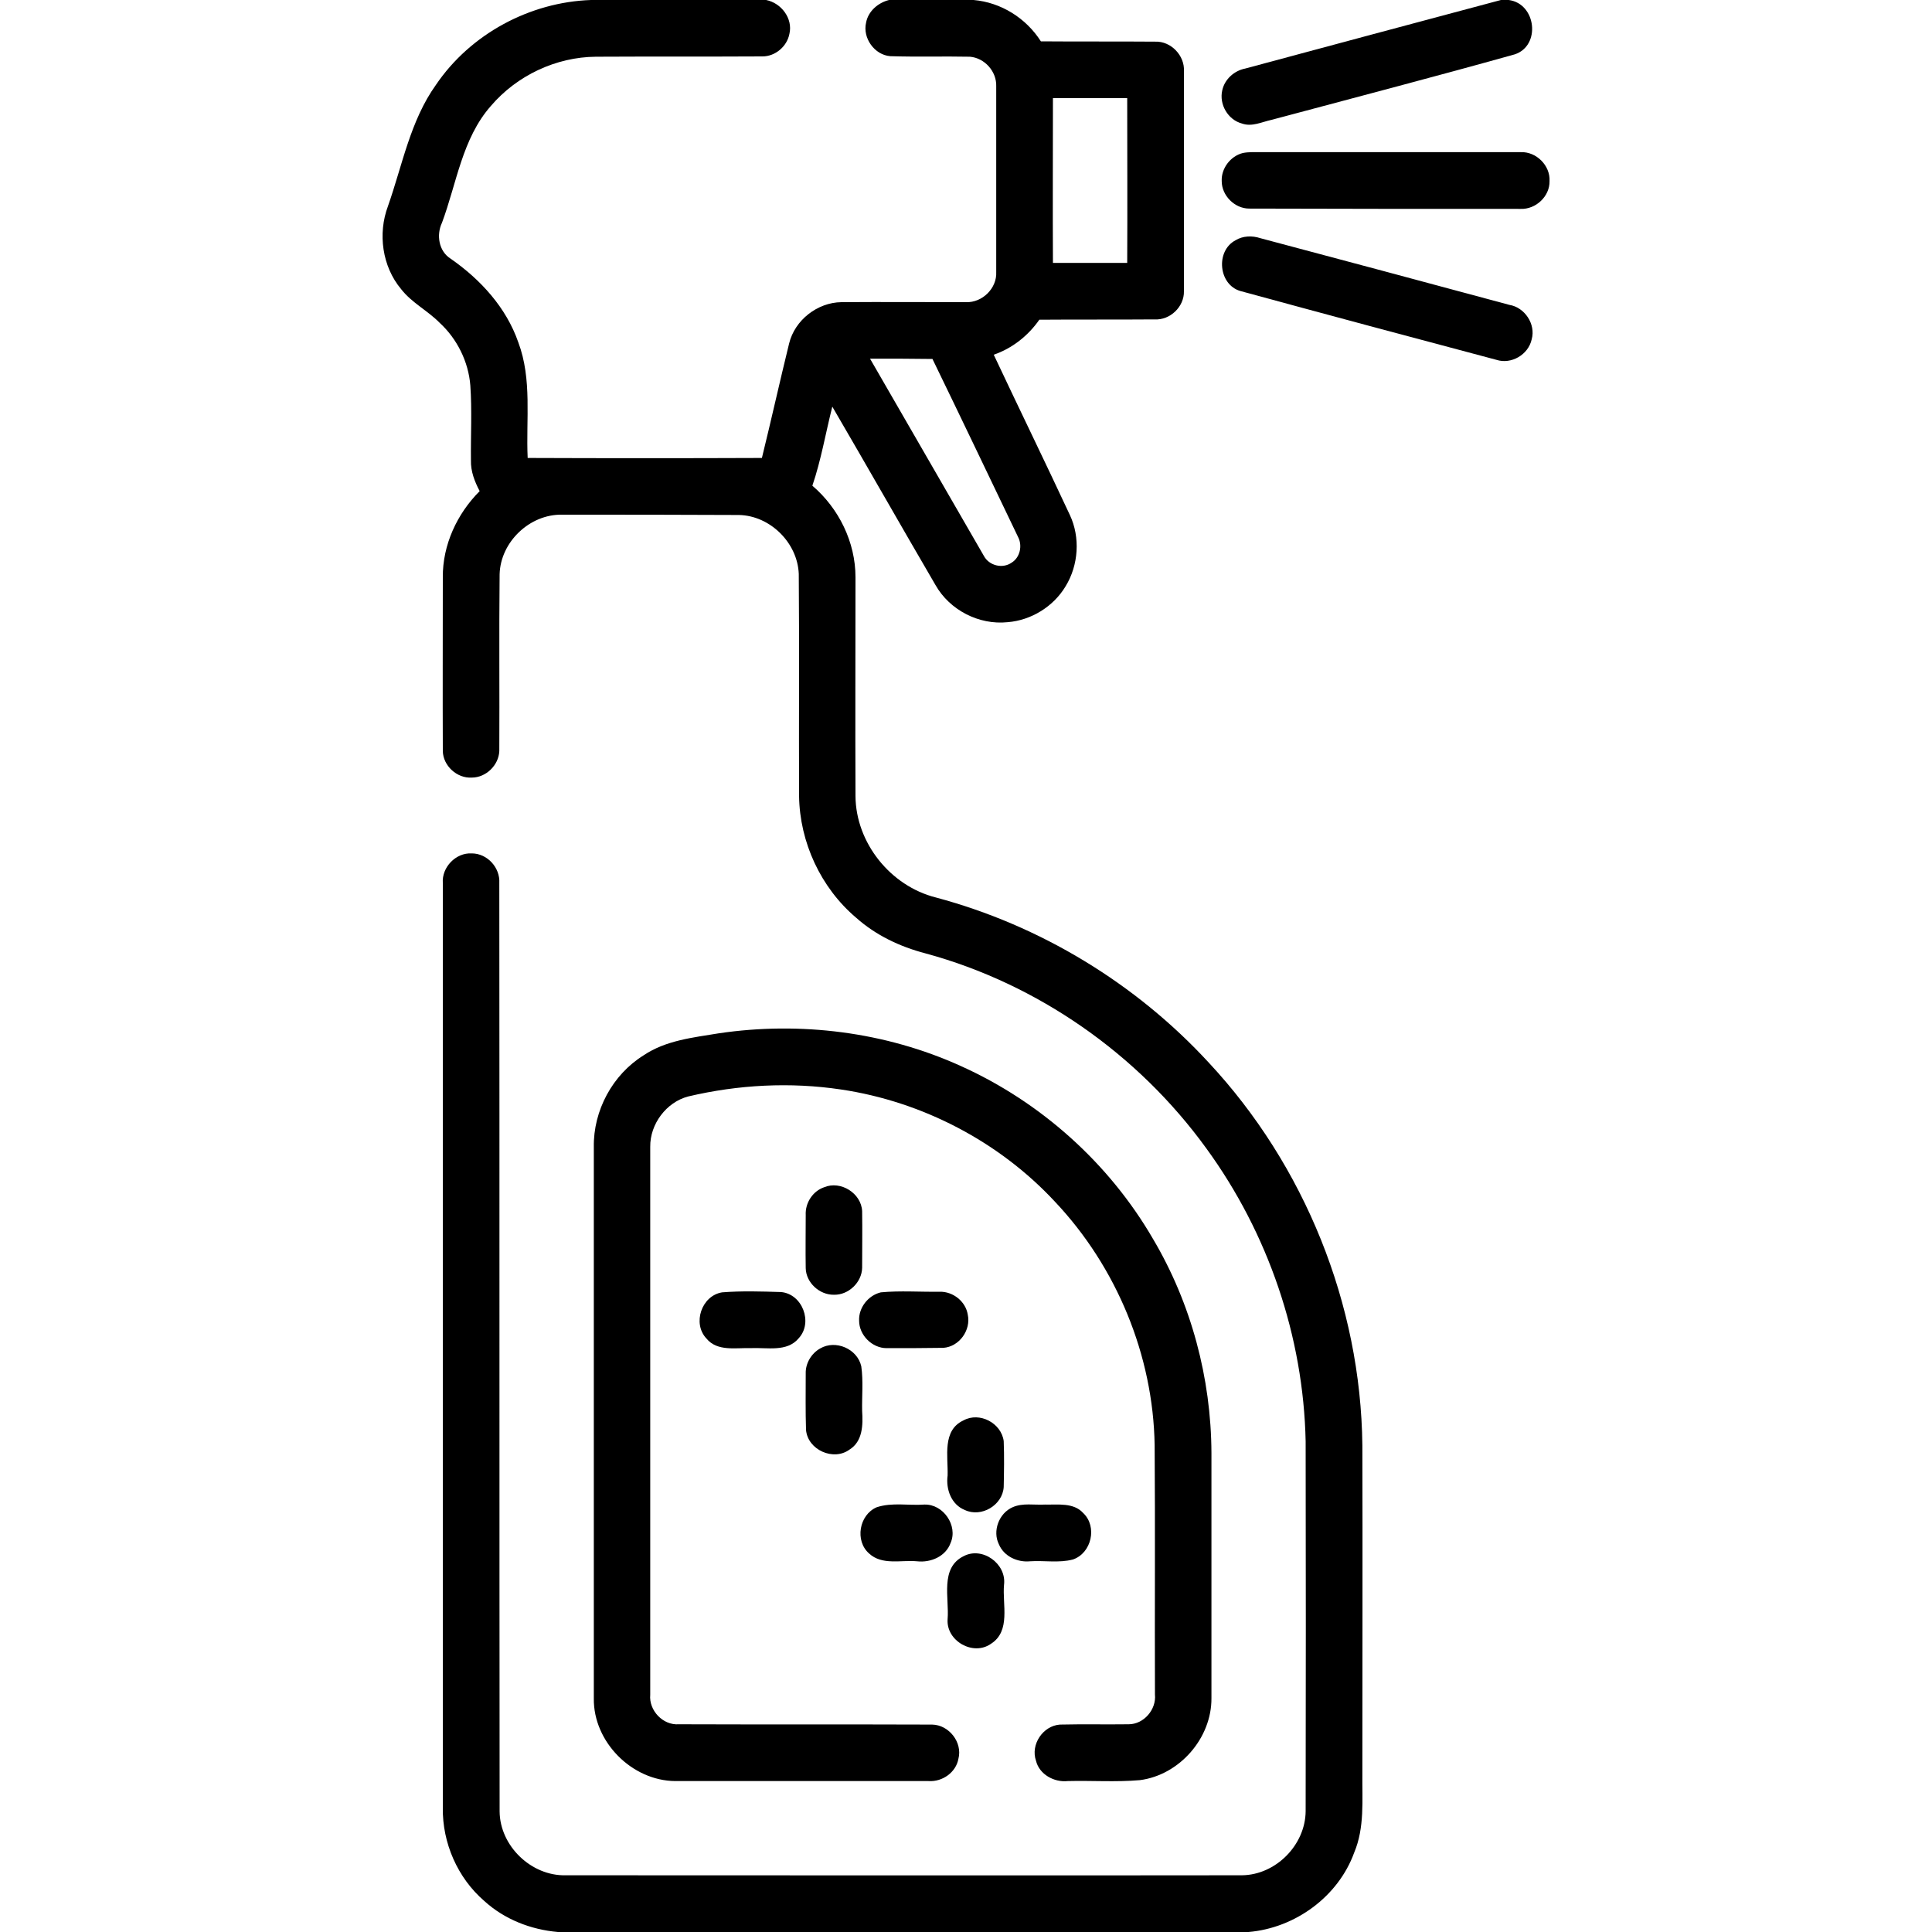
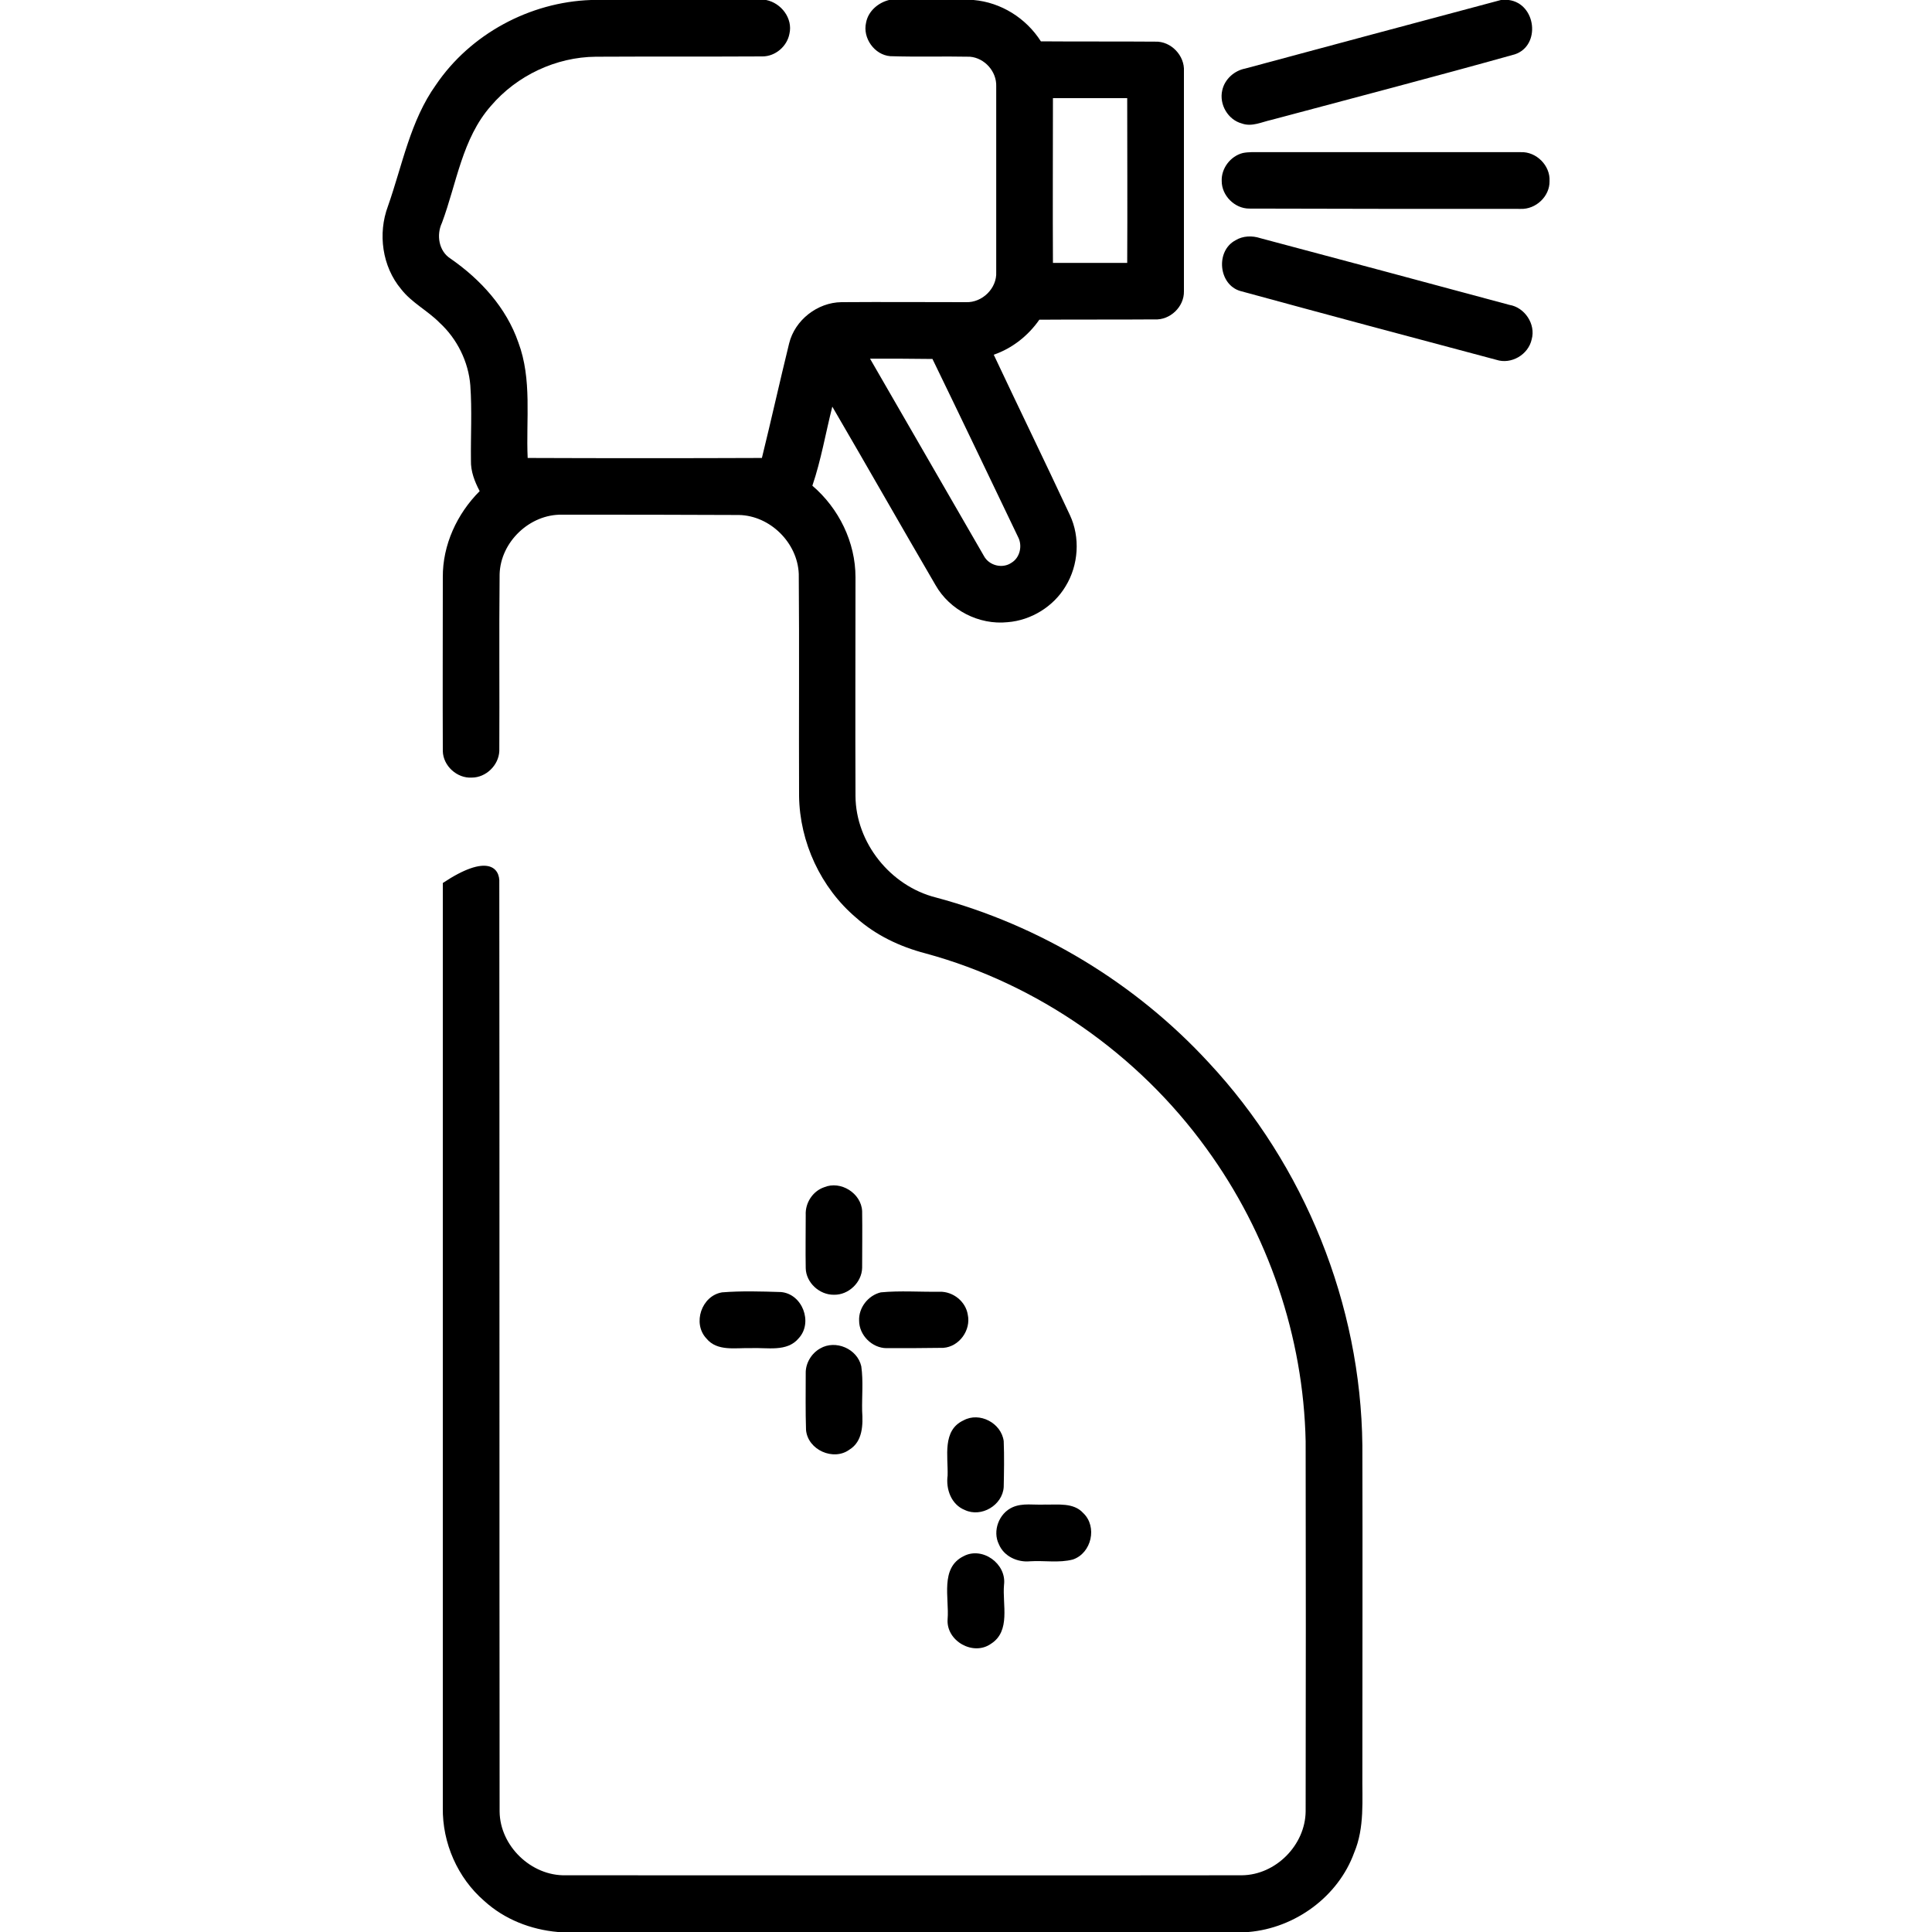
<svg xmlns="http://www.w3.org/2000/svg" width="25px" height="25px" viewBox="0 0 25 25" version="1.1">
  <g id="surface1">
-     <path style=" stroke:none;fill-rule:nonzero;fill:rgb(0%,0%,0%);fill-opacity:1;" d="M 7.648 0 L 9.914 0 C 10.109 0.039 10.262 0.238 10.215 0.438 C 10.184 0.602 10.031 0.73 9.867 0.73 C 9.148 0.734 8.43 0.73 7.711 0.734 C 7.195 0.738 6.688 0.977 6.352 1.371 C 5.98 1.793 5.91 2.371 5.719 2.883 C 5.645 3.039 5.676 3.25 5.832 3.348 C 6.219 3.617 6.551 3.98 6.707 4.43 C 6.887 4.91 6.805 5.426 6.828 5.926 C 7.84 5.93 8.848 5.93 9.859 5.926 C 9.98 5.434 10.09 4.938 10.211 4.445 C 10.285 4.141 10.578 3.914 10.887 3.91 C 11.426 3.906 11.961 3.91 12.5 3.91 C 12.711 3.918 12.902 3.73 12.891 3.52 C 12.891 2.719 12.891 1.918 12.891 1.117 C 12.898 0.926 12.742 0.75 12.551 0.734 C 12.207 0.727 11.863 0.738 11.52 0.727 C 11.316 0.711 11.16 0.492 11.207 0.293 C 11.234 0.145 11.363 0.035 11.504 0 L 12.598 0 C 12.953 0.031 13.277 0.234 13.469 0.535 C 13.961 0.539 14.453 0.535 14.949 0.539 C 15.152 0.531 15.332 0.719 15.32 0.922 C 15.32 1.871 15.32 2.82 15.32 3.77 C 15.324 3.969 15.141 4.145 14.941 4.133 C 14.445 4.137 13.945 4.133 13.449 4.137 C 13.305 4.344 13.098 4.508 12.859 4.59 C 13.184 5.281 13.52 5.969 13.844 6.664 C 13.98 6.953 13.957 7.312 13.789 7.586 C 13.633 7.848 13.344 8.027 13.039 8.051 C 12.668 8.09 12.289 7.895 12.105 7.57 C 11.656 6.801 11.219 6.031 10.77 5.262 C 10.684 5.602 10.625 5.953 10.512 6.285 C 10.855 6.578 11.07 7.016 11.07 7.469 C 11.07 8.414 11.066 9.355 11.07 10.301 C 11.074 10.906 11.523 11.465 12.109 11.613 C 13.457 11.973 14.695 12.723 15.641 13.75 C 16.883 15.082 17.609 16.879 17.629 18.703 C 17.633 20.117 17.629 21.535 17.629 22.949 C 17.625 23.293 17.66 23.648 17.523 23.973 C 17.316 24.543 16.758 24.949 16.156 25 L 7.219 25 C 6.867 24.969 6.527 24.836 6.266 24.598 C 5.922 24.301 5.723 23.848 5.73 23.391 C 5.73 19.402 5.73 15.414 5.73 11.426 C 5.715 11.223 5.898 11.031 6.105 11.043 C 6.305 11.043 6.473 11.227 6.461 11.426 C 6.465 15.43 6.461 19.438 6.465 23.441 C 6.469 23.887 6.875 24.277 7.32 24.266 C 10.234 24.266 13.152 24.27 16.07 24.266 C 16.508 24.262 16.891 23.875 16.895 23.438 C 16.898 21.844 16.898 20.25 16.895 18.652 C 16.867 17.297 16.41 15.957 15.609 14.859 C 14.727 13.641 13.426 12.73 11.973 12.336 C 11.645 12.25 11.332 12.102 11.078 11.875 C 10.621 11.488 10.348 10.898 10.34 10.301 C 10.336 9.344 10.344 8.383 10.336 7.426 C 10.32 7.023 9.965 6.672 9.562 6.664 C 8.801 6.66 8.035 6.66 7.273 6.66 C 6.855 6.652 6.477 7.012 6.465 7.43 C 6.457 8.195 6.465 8.957 6.461 9.719 C 6.453 9.902 6.289 10.062 6.105 10.062 C 5.914 10.074 5.734 9.91 5.73 9.719 C 5.727 8.969 5.73 8.219 5.73 7.469 C 5.727 7.051 5.914 6.648 6.207 6.355 C 6.141 6.23 6.09 6.098 6.094 5.957 C 6.09 5.633 6.109 5.309 6.086 4.988 C 6.062 4.68 5.914 4.383 5.688 4.176 C 5.535 4.02 5.328 3.918 5.191 3.742 C 4.945 3.449 4.887 3.023 5.02 2.668 C 5.207 2.137 5.309 1.562 5.641 1.098 C 6.086 0.441 6.855 0.027 7.648 0 M 13.625 1.27 C 13.625 1.98 13.621 2.691 13.625 3.402 C 13.945 3.402 14.266 3.402 14.586 3.402 C 14.59 2.691 14.586 1.98 14.586 1.27 C 14.266 1.27 13.945 1.27 13.625 1.27 M 11.258 4.641 C 11.75 5.492 12.242 6.344 12.73 7.191 C 12.797 7.32 12.973 7.363 13.09 7.281 C 13.199 7.215 13.234 7.059 13.172 6.945 C 12.805 6.18 12.438 5.41 12.066 4.645 C 11.797 4.641 11.527 4.641 11.258 4.641 Z M 11.258 4.641 " />
+     <path style=" stroke:none;fill-rule:nonzero;fill:rgb(0%,0%,0%);fill-opacity:1;" d="M 7.648 0 L 9.914 0 C 10.109 0.039 10.262 0.238 10.215 0.438 C 10.184 0.602 10.031 0.73 9.867 0.73 C 9.148 0.734 8.43 0.73 7.711 0.734 C 7.195 0.738 6.688 0.977 6.352 1.371 C 5.98 1.793 5.91 2.371 5.719 2.883 C 5.645 3.039 5.676 3.25 5.832 3.348 C 6.219 3.617 6.551 3.98 6.707 4.43 C 6.887 4.91 6.805 5.426 6.828 5.926 C 7.84 5.93 8.848 5.93 9.859 5.926 C 9.98 5.434 10.09 4.938 10.211 4.445 C 10.285 4.141 10.578 3.914 10.887 3.91 C 11.426 3.906 11.961 3.91 12.5 3.91 C 12.711 3.918 12.902 3.73 12.891 3.52 C 12.891 2.719 12.891 1.918 12.891 1.117 C 12.898 0.926 12.742 0.75 12.551 0.734 C 12.207 0.727 11.863 0.738 11.52 0.727 C 11.316 0.711 11.16 0.492 11.207 0.293 C 11.234 0.145 11.363 0.035 11.504 0 L 12.598 0 C 12.953 0.031 13.277 0.234 13.469 0.535 C 13.961 0.539 14.453 0.535 14.949 0.539 C 15.152 0.531 15.332 0.719 15.32 0.922 C 15.32 1.871 15.32 2.82 15.32 3.77 C 15.324 3.969 15.141 4.145 14.941 4.133 C 14.445 4.137 13.945 4.133 13.449 4.137 C 13.305 4.344 13.098 4.508 12.859 4.59 C 13.184 5.281 13.52 5.969 13.844 6.664 C 13.98 6.953 13.957 7.312 13.789 7.586 C 13.633 7.848 13.344 8.027 13.039 8.051 C 12.668 8.09 12.289 7.895 12.105 7.57 C 11.656 6.801 11.219 6.031 10.77 5.262 C 10.684 5.602 10.625 5.953 10.512 6.285 C 10.855 6.578 11.07 7.016 11.07 7.469 C 11.07 8.414 11.066 9.355 11.07 10.301 C 11.074 10.906 11.523 11.465 12.109 11.613 C 13.457 11.973 14.695 12.723 15.641 13.75 C 16.883 15.082 17.609 16.879 17.629 18.703 C 17.633 20.117 17.629 21.535 17.629 22.949 C 17.625 23.293 17.66 23.648 17.523 23.973 C 17.316 24.543 16.758 24.949 16.156 25 L 7.219 25 C 6.867 24.969 6.527 24.836 6.266 24.598 C 5.922 24.301 5.723 23.848 5.73 23.391 C 5.73 19.402 5.73 15.414 5.73 11.426 C 6.305 11.043 6.473 11.227 6.461 11.426 C 6.465 15.43 6.461 19.438 6.465 23.441 C 6.469 23.887 6.875 24.277 7.32 24.266 C 10.234 24.266 13.152 24.27 16.07 24.266 C 16.508 24.262 16.891 23.875 16.895 23.438 C 16.898 21.844 16.898 20.25 16.895 18.652 C 16.867 17.297 16.41 15.957 15.609 14.859 C 14.727 13.641 13.426 12.73 11.973 12.336 C 11.645 12.25 11.332 12.102 11.078 11.875 C 10.621 11.488 10.348 10.898 10.34 10.301 C 10.336 9.344 10.344 8.383 10.336 7.426 C 10.32 7.023 9.965 6.672 9.562 6.664 C 8.801 6.66 8.035 6.66 7.273 6.66 C 6.855 6.652 6.477 7.012 6.465 7.43 C 6.457 8.195 6.465 8.957 6.461 9.719 C 6.453 9.902 6.289 10.062 6.105 10.062 C 5.914 10.074 5.734 9.91 5.73 9.719 C 5.727 8.969 5.73 8.219 5.73 7.469 C 5.727 7.051 5.914 6.648 6.207 6.355 C 6.141 6.23 6.09 6.098 6.094 5.957 C 6.09 5.633 6.109 5.309 6.086 4.988 C 6.062 4.68 5.914 4.383 5.688 4.176 C 5.535 4.02 5.328 3.918 5.191 3.742 C 4.945 3.449 4.887 3.023 5.02 2.668 C 5.207 2.137 5.309 1.562 5.641 1.098 C 6.086 0.441 6.855 0.027 7.648 0 M 13.625 1.27 C 13.625 1.98 13.621 2.691 13.625 3.402 C 13.945 3.402 14.266 3.402 14.586 3.402 C 14.59 2.691 14.586 1.98 14.586 1.27 C 14.266 1.27 13.945 1.27 13.625 1.27 M 11.258 4.641 C 11.75 5.492 12.242 6.344 12.73 7.191 C 12.797 7.32 12.973 7.363 13.09 7.281 C 13.199 7.215 13.234 7.059 13.172 6.945 C 12.805 6.18 12.438 5.41 12.066 4.645 C 11.797 4.641 11.527 4.641 11.258 4.641 Z M 11.258 4.641 " />
    <path style=" stroke:none;fill-rule:nonzero;fill:rgb(0%,0%,0%);fill-opacity:1;" d="M 19.422 0 L 19.523 0 C 19.879 0.047 19.941 0.59 19.602 0.703 C 18.555 0.996 17.504 1.27 16.453 1.551 C 16.328 1.578 16.199 1.645 16.07 1.598 C 15.891 1.551 15.773 1.352 15.816 1.168 C 15.848 1.023 15.973 0.914 16.113 0.887 C 17.219 0.59 18.32 0.293 19.422 0 Z M 19.422 0 " />
    <path style=" stroke:none;fill-rule:nonzero;fill:rgb(0%,0%,0%);fill-opacity:1;" d="M 16.082 1.98 C 16.156 1.965 16.234 1.969 16.312 1.969 C 17.434 1.969 18.555 1.969 19.68 1.969 C 19.879 1.961 20.062 2.141 20.051 2.344 C 20.055 2.539 19.875 2.711 19.676 2.703 C 18.504 2.703 17.332 2.703 16.164 2.699 C 15.977 2.699 15.809 2.531 15.809 2.344 C 15.801 2.18 15.922 2.02 16.082 1.98 Z M 16.082 1.98 " />
    <path style=" stroke:none;fill-rule:nonzero;fill:rgb(0%,0%,0%);fill-opacity:1;" d="M 15.988 3.109 C 16.082 3.051 16.203 3.047 16.309 3.082 C 17.383 3.367 18.457 3.656 19.531 3.945 C 19.73 3.977 19.875 4.195 19.82 4.391 C 19.777 4.59 19.555 4.719 19.363 4.656 C 18.258 4.363 17.152 4.066 16.051 3.766 C 15.766 3.684 15.727 3.246 15.988 3.109 Z M 15.988 3.109 " />
-     <path style=" stroke:none;fill-rule:nonzero;fill:rgb(0%,0%,0%);fill-opacity:1;" d="M 9.301 13.371 C 10.355 13.215 11.457 13.352 12.43 13.793 C 13.465 14.258 14.352 15.051 14.922 16.035 C 15.414 16.867 15.672 17.832 15.676 18.801 C 15.676 19.859 15.676 20.914 15.676 21.973 C 15.68 22.492 15.262 22.969 14.75 23.035 C 14.438 23.062 14.125 23.039 13.816 23.047 C 13.641 23.066 13.449 22.961 13.406 22.785 C 13.332 22.574 13.496 22.332 13.715 22.316 C 14.012 22.309 14.309 22.316 14.605 22.312 C 14.801 22.312 14.965 22.121 14.945 21.926 C 14.941 20.852 14.949 19.777 14.941 18.699 C 14.922 17.539 14.449 16.395 13.652 15.551 C 12.93 14.773 11.934 14.254 10.883 14.098 C 10.227 14 9.555 14.035 8.906 14.188 C 8.621 14.262 8.41 14.547 8.414 14.84 C 8.414 17.203 8.414 19.566 8.414 21.93 C 8.395 22.133 8.578 22.328 8.785 22.312 C 9.875 22.316 10.969 22.312 12.062 22.316 C 12.281 22.32 12.457 22.547 12.402 22.758 C 12.371 22.934 12.195 23.059 12.016 23.047 C 10.926 23.047 9.832 23.047 8.738 23.047 C 8.176 23.043 7.676 22.539 7.684 21.977 C 7.684 19.598 7.684 17.219 7.684 14.844 C 7.676 14.371 7.926 13.906 8.328 13.656 C 8.617 13.461 8.969 13.426 9.301 13.371 Z M 9.301 13.371 " />
    <path style=" stroke:none;fill-rule:nonzero;fill:rgb(0%,0%,0%);fill-opacity:1;" d="M 10.664 15.363 C 10.879 15.273 11.145 15.441 11.156 15.672 C 11.16 15.918 11.156 16.16 11.156 16.406 C 11.152 16.594 10.98 16.758 10.793 16.754 C 10.605 16.758 10.43 16.598 10.426 16.41 C 10.422 16.18 10.426 15.953 10.426 15.723 C 10.418 15.566 10.516 15.414 10.664 15.363 Z M 10.664 15.363 " />
    <path style=" stroke:none;fill-rule:nonzero;fill:rgb(0%,0%,0%);fill-opacity:1;" d="M 9.344 16.723 C 9.594 16.703 9.852 16.711 10.105 16.719 C 10.383 16.742 10.523 17.113 10.336 17.316 C 10.184 17.5 9.926 17.434 9.715 17.445 C 9.523 17.438 9.281 17.492 9.141 17.32 C 8.957 17.125 9.078 16.766 9.344 16.723 Z M 9.344 16.723 " />
    <path style=" stroke:none;fill-rule:nonzero;fill:rgb(0%,0%,0%);fill-opacity:1;" d="M 11.398 16.723 C 11.648 16.699 11.906 16.719 12.16 16.715 C 12.332 16.711 12.496 16.84 12.523 17.012 C 12.566 17.211 12.414 17.426 12.207 17.441 C 11.965 17.445 11.719 17.445 11.473 17.445 C 11.285 17.445 11.117 17.277 11.117 17.09 C 11.109 16.922 11.234 16.762 11.398 16.723 Z M 11.398 16.723 " />
    <path style=" stroke:none;fill-rule:nonzero;fill:rgb(0%,0%,0%);fill-opacity:1;" d="M 10.613 17.449 C 10.812 17.332 11.094 17.453 11.145 17.68 C 11.172 17.871 11.152 18.066 11.156 18.258 C 11.168 18.438 11.164 18.652 10.992 18.758 C 10.785 18.91 10.453 18.762 10.43 18.504 C 10.422 18.262 10.426 18.016 10.426 17.773 C 10.422 17.641 10.5 17.512 10.613 17.449 Z M 10.613 17.449 " />
    <path style=" stroke:none;fill-rule:nonzero;fill:rgb(0%,0%,0%);fill-opacity:1;" d="M 12.469 18.379 C 12.676 18.266 12.957 18.414 12.988 18.648 C 12.996 18.848 12.992 19.047 12.988 19.242 C 12.973 19.477 12.699 19.641 12.484 19.539 C 12.309 19.469 12.238 19.27 12.262 19.094 C 12.27 18.848 12.188 18.508 12.469 18.379 Z M 12.469 18.379 " />
-     <path style=" stroke:none;fill-rule:nonzero;fill:rgb(0%,0%,0%);fill-opacity:1;" d="M 11.344 19.504 C 11.543 19.438 11.758 19.484 11.961 19.469 C 12.207 19.461 12.398 19.742 12.301 19.965 C 12.238 20.141 12.043 20.223 11.867 20.203 C 11.66 20.184 11.414 20.258 11.246 20.102 C 11.059 19.938 11.117 19.602 11.344 19.504 Z M 11.344 19.504 " />
    <path style=" stroke:none;fill-rule:nonzero;fill:rgb(0%,0%,0%);fill-opacity:1;" d="M 13.102 19.504 C 13.234 19.445 13.383 19.477 13.523 19.469 C 13.691 19.473 13.891 19.441 14.016 19.578 C 14.203 19.754 14.125 20.098 13.883 20.18 C 13.703 20.227 13.512 20.191 13.328 20.203 C 13.168 20.219 12.992 20.141 12.926 19.984 C 12.84 19.812 12.926 19.582 13.102 19.504 Z M 13.102 19.504 " />
    <path style=" stroke:none;fill-rule:nonzero;fill:rgb(0%,0%,0%);fill-opacity:1;" d="M 12.469 20.137 C 12.711 20.008 13.027 20.234 12.992 20.508 C 12.969 20.762 13.082 21.105 12.824 21.27 C 12.594 21.434 12.242 21.234 12.262 20.953 C 12.285 20.68 12.16 20.289 12.469 20.137 Z M 12.469 20.137 " />
  </g>
</svg>